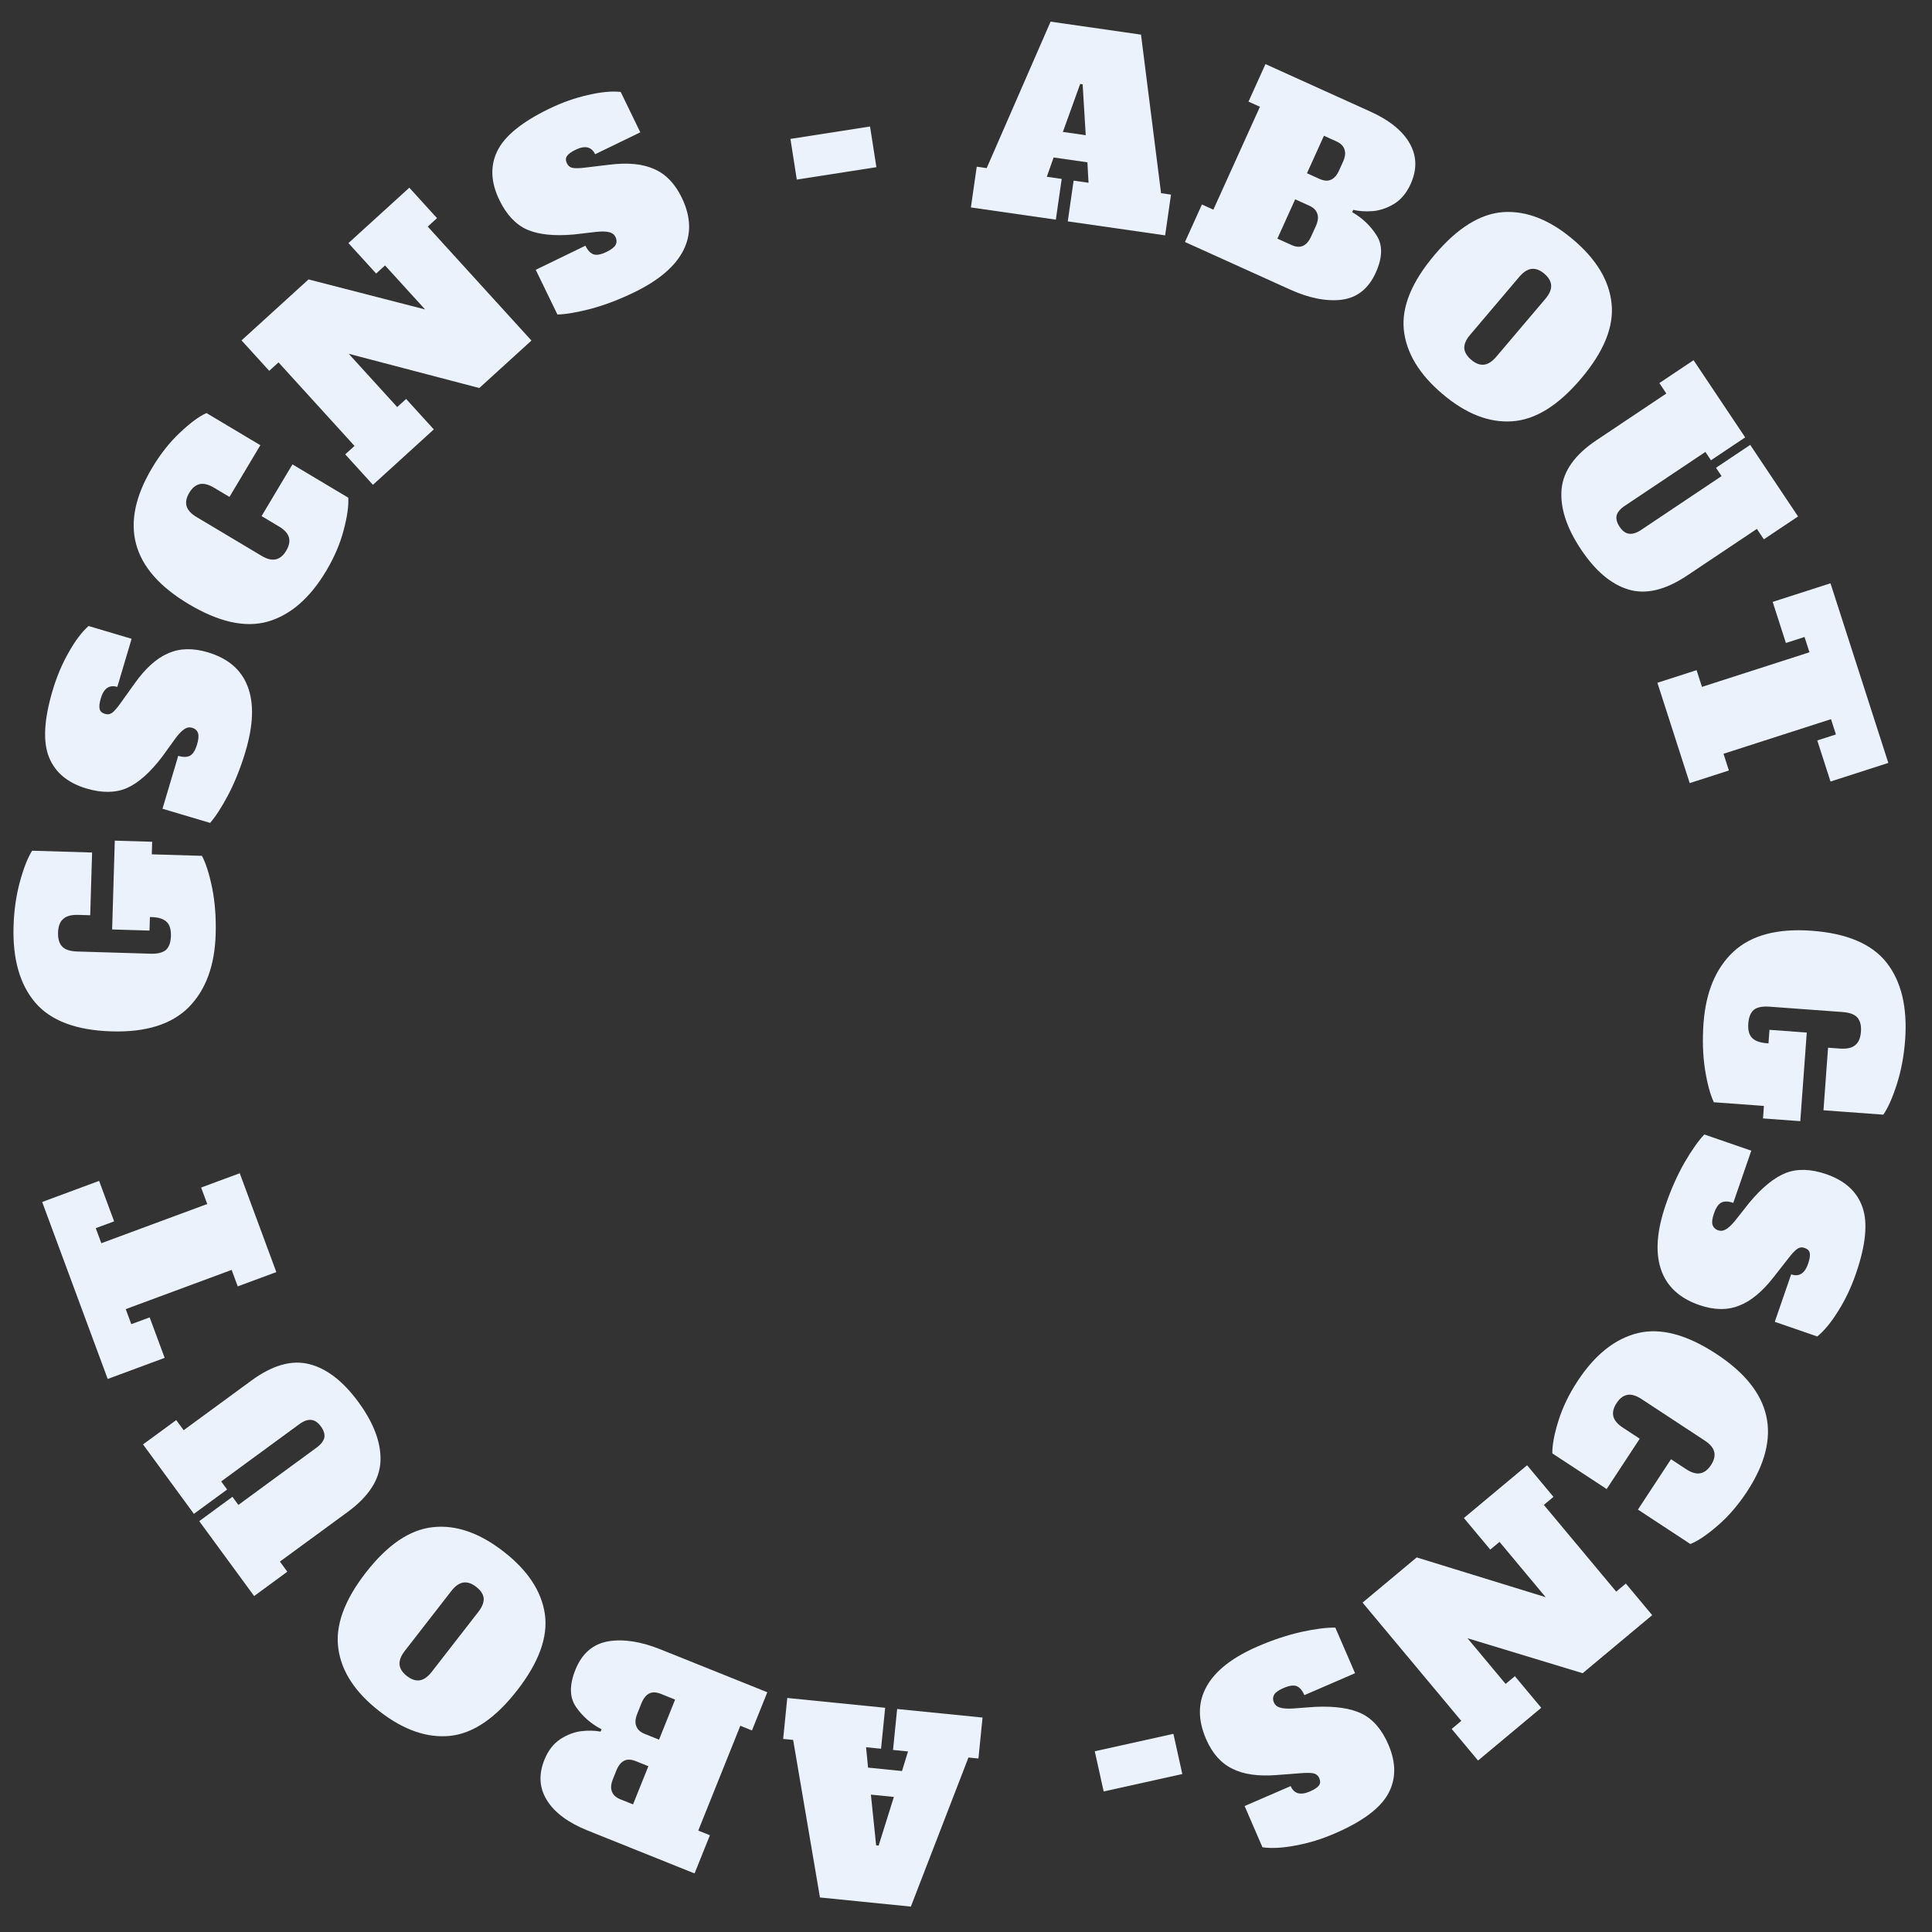
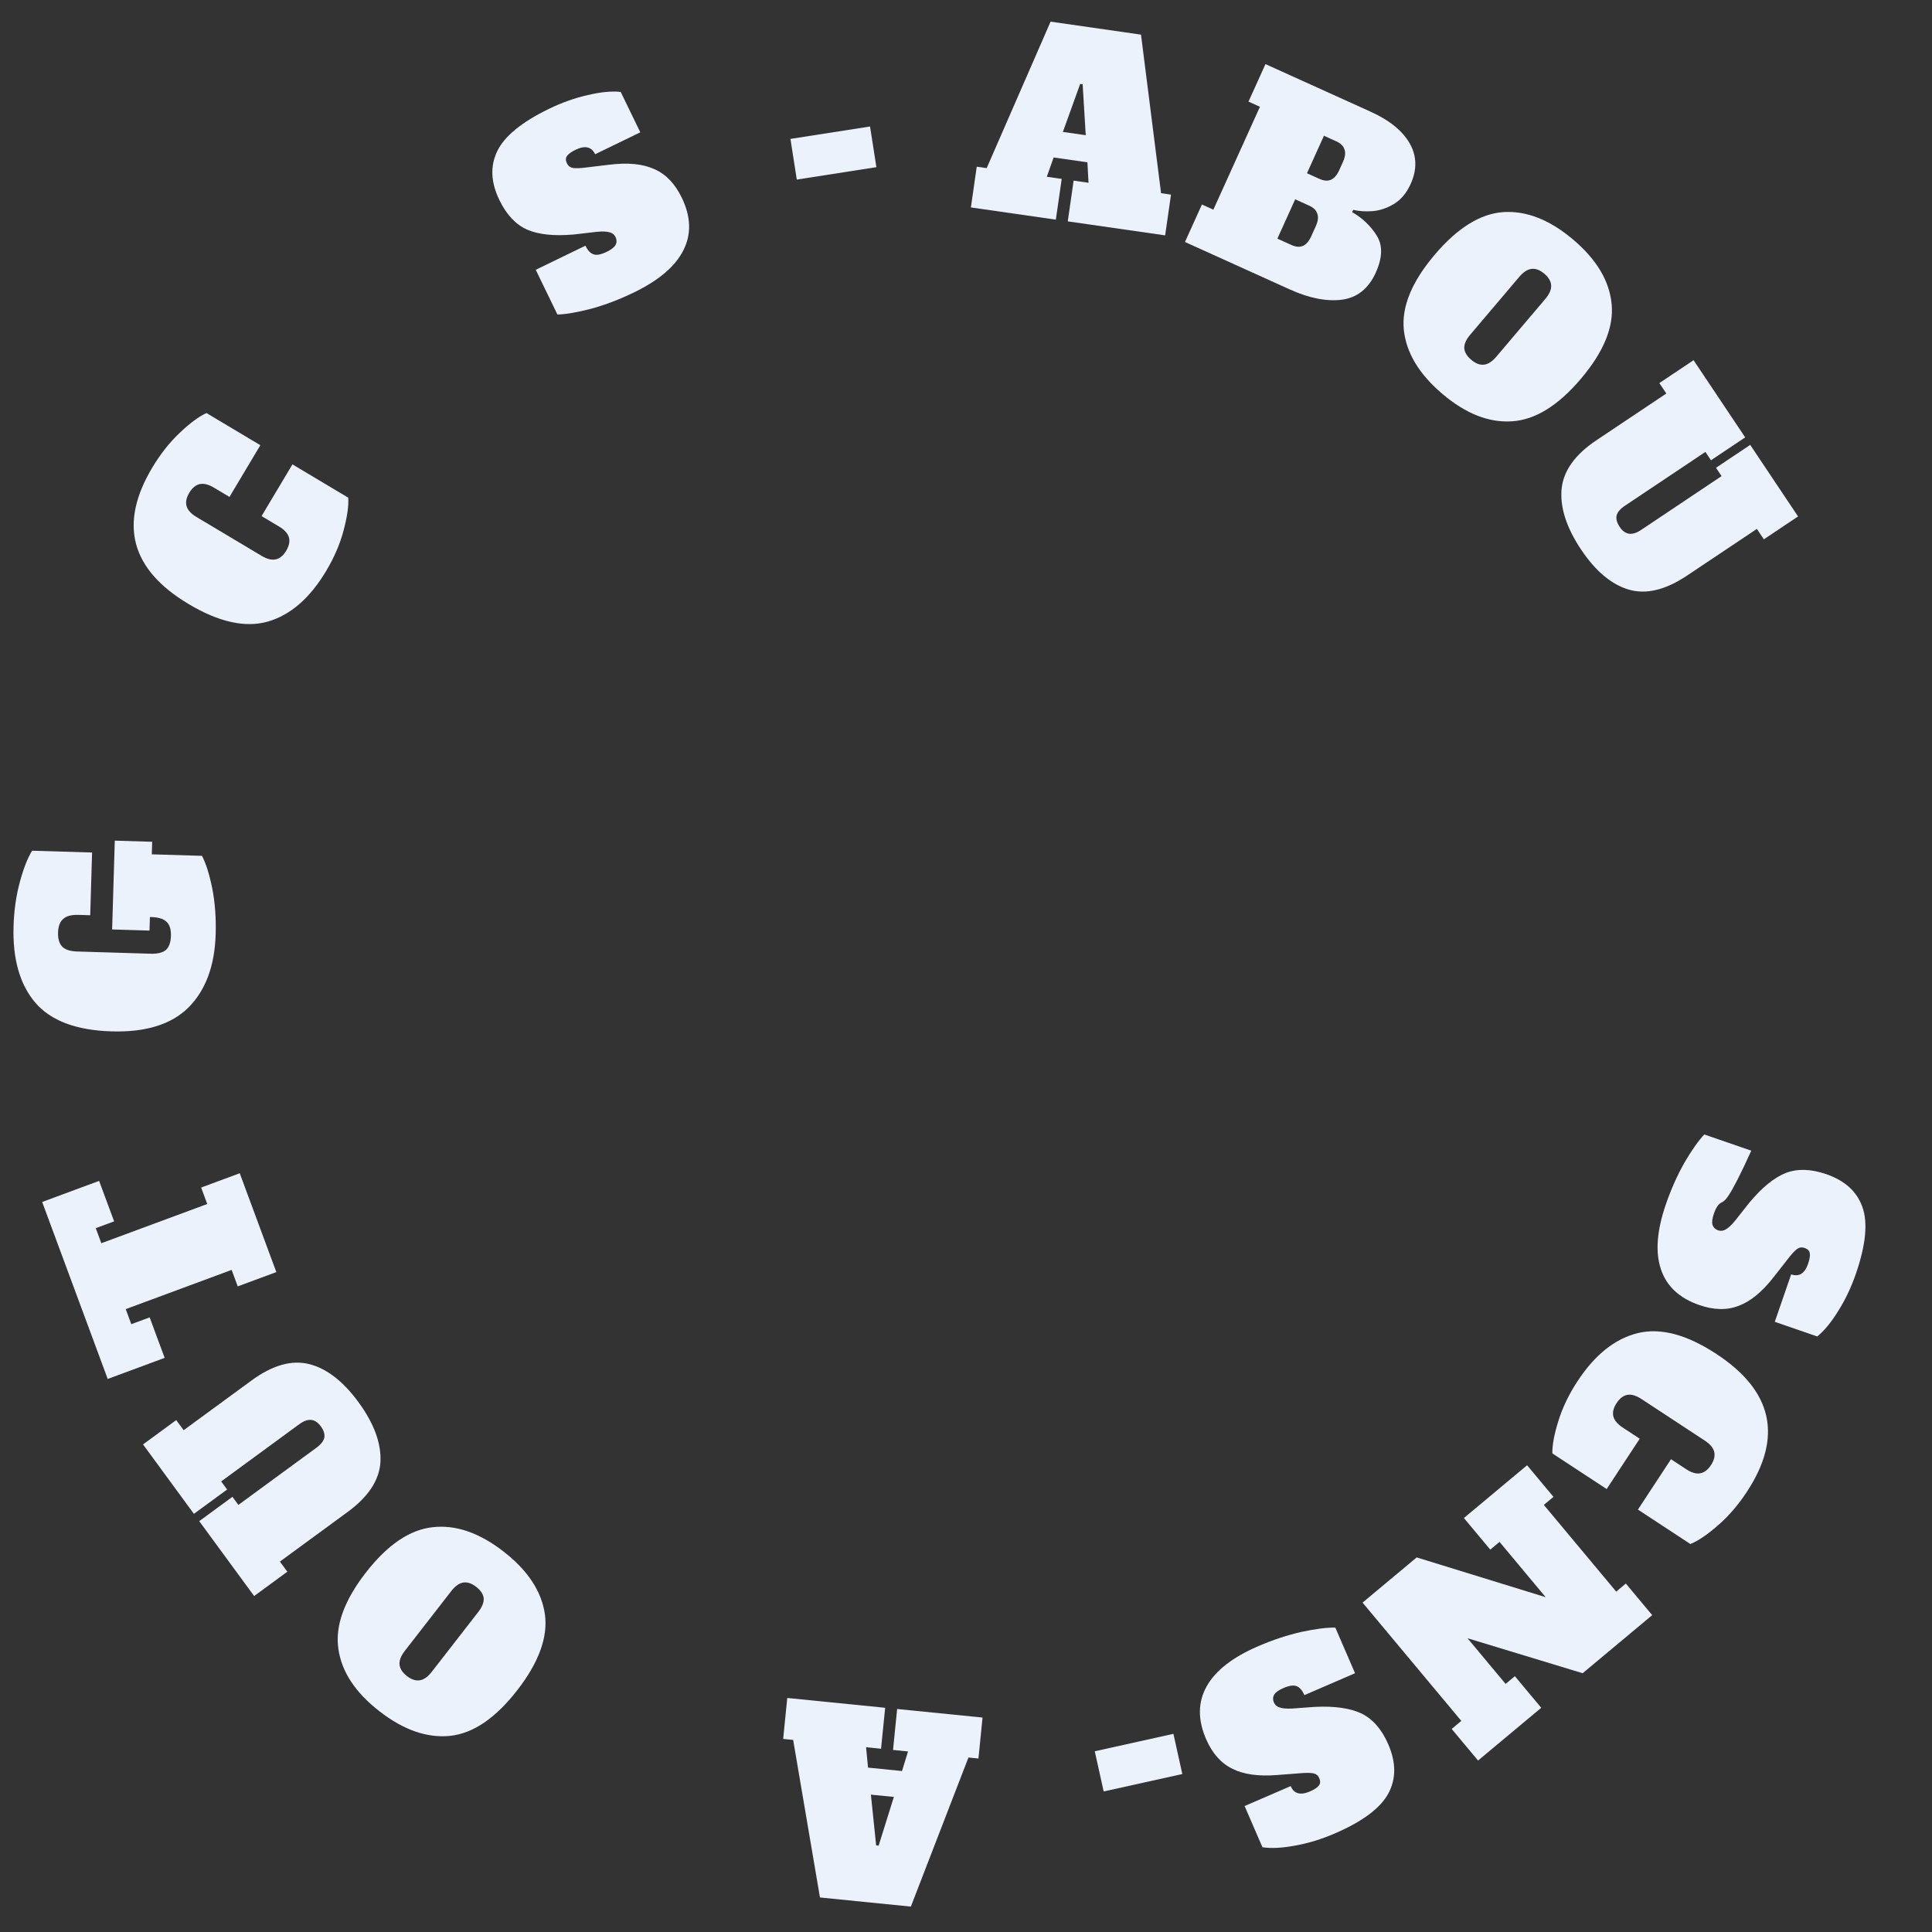
<svg xmlns="http://www.w3.org/2000/svg" width="194" height="194" viewBox="0 0 194 194" fill="none">
  <rect x="0" y="0" width="194" height="194" fill="#333333" stroke="none" />
  <path d="M116.587 19.399L117.585 19.543L116.997 23.634L107.219 22.228L107.807 18.137L109.303 18.352L109.191 16.299L105.799 15.812L105.113 17.75L106.61 17.965L106.021 22.056L97.491 20.829L98.079 16.739L99.077 16.882L105.494 2.173L114.573 3.478L116.587 19.399ZM106.728 13.247L109.023 13.576L108.713 8.466L108.464 8.43L106.728 13.247Z" fill="#EBF2FC" />
  <path d="M120.691 20.534L121.839 21.053L126.515 10.722L125.367 10.202L127.071 6.437L137.609 11.206C139.522 12.072 140.837 13.138 141.556 14.403C142.274 15.669 142.304 17.028 141.646 18.482C141.237 19.385 140.676 20.054 139.964 20.487C139.258 20.906 138.542 21.144 137.815 21.202C137.11 21.252 136.465 21.209 135.881 21.074L135.777 21.303C136.816 21.902 137.639 22.69 138.248 23.666C138.858 24.643 138.823 25.881 138.144 27.381C137.417 28.988 136.279 29.893 134.73 30.096C133.189 30.283 131.454 29.941 129.525 29.068L118.987 24.299L120.691 20.534ZM132.479 17.957C132.923 18.158 133.304 18.192 133.622 18.06C133.962 17.919 134.247 17.596 134.475 17.091L134.849 16.264C135.078 15.759 135.129 15.34 135.004 15.006C134.9 14.664 134.627 14.393 134.183 14.192L132.943 13.631L131.239 17.396L132.479 17.957ZM129.668 24.596C130.112 24.797 130.493 24.831 130.811 24.698C131.151 24.558 131.436 24.235 131.664 23.729L132.122 22.719C132.35 22.214 132.402 21.795 132.276 21.461C132.173 21.119 131.899 20.848 131.455 20.647L130.055 20.014L128.267 23.962L129.668 24.596Z" fill="#EBF2FC" />
  <path d="M144.836 39.554C142.491 37.566 141.199 35.413 140.961 33.096C140.736 30.791 141.769 28.286 144.062 25.582C146.355 22.879 148.657 21.45 150.969 21.296C153.293 21.152 155.628 22.075 157.972 24.063C160.317 26.052 161.602 28.199 161.828 30.505C162.066 32.821 161.039 35.331 158.746 38.035C156.453 40.738 154.145 42.162 151.82 42.305C149.509 42.46 147.18 41.543 144.836 39.554ZM147.737 36.133C148.173 36.502 148.597 36.664 149.01 36.618C149.424 36.572 149.837 36.306 150.25 35.819L155.172 30.015C155.585 29.528 155.78 29.077 155.758 28.661C155.736 28.246 155.507 27.854 155.071 27.484C154.636 27.115 154.211 26.953 153.798 26.999C153.384 27.045 152.971 27.311 152.558 27.798L147.636 33.602C147.212 34.102 147.011 34.56 147.034 34.975C147.067 35.378 147.301 35.764 147.737 36.133Z" fill="#EBF2FC" />
  <path d="M158.763 55.182C157.297 52.989 156.644 50.97 156.804 49.125C156.974 47.293 158.141 45.654 160.306 44.206L167.323 39.514L166.623 38.466L170.058 36.169L175.241 43.919L171.806 46.217L171.246 45.379L163.16 50.786C162.699 51.094 162.422 51.421 162.329 51.766C162.26 52.115 162.361 52.493 162.632 52.898C162.902 53.303 163.208 53.533 163.548 53.588C163.912 53.648 164.324 53.524 164.785 53.216L172.87 47.809L172.31 46.971L175.746 44.674L180.55 51.859L177.115 54.156L176.415 53.109L169.397 57.801C167.232 59.249 165.281 59.715 163.542 59.201C161.803 58.686 160.21 57.346 158.763 55.182Z" fill="#EBF2FC" />
-   <path d="M183.809 78.477L182.481 74.351L184.352 73.749L183.858 72.214L173.064 75.689L173.604 77.368L169.67 78.635L166.427 68.56L170.361 67.293L170.901 68.972L181.696 65.497L181.201 63.962L179.33 64.564L178.002 60.439L183.807 58.57L189.614 76.608L183.809 78.477Z" fill="#EBF2FC" />
-   <path d="M177.03 112.306L177.122 111.05L172.095 110.682C171.73 109.914 171.432 108.806 171.201 107.357C170.986 105.926 170.938 104.39 171.058 102.748C171.287 99.615 172.288 97.22 174.06 95.564C175.848 93.909 178.469 93.208 181.92 93.461C185.456 93.719 187.963 94.787 189.443 96.664C190.922 98.558 191.541 101.147 191.301 104.431C191.184 106.022 190.907 107.501 190.471 108.868C190.034 110.234 189.58 111.253 189.11 111.927L183.103 111.487L183.563 105.204L184.744 105.29C185.448 105.342 185.961 105.228 186.285 104.948C186.624 104.687 186.817 104.238 186.864 103.601C186.91 102.964 186.785 102.483 186.489 102.158C186.208 101.852 185.716 101.672 185.012 101.621L177.674 101.084C176.97 101.033 176.448 101.138 176.109 101.399C175.786 101.679 175.6 102.137 175.554 102.774C175.507 103.41 175.624 103.882 175.905 104.189C176.201 104.514 176.701 104.702 177.405 104.754L177.581 104.766L177.68 103.409L181.425 103.683L180.774 112.58L177.03 112.306Z" fill="#EBF2FC" />
-   <path d="M167.277 120.929C167.803 119.404 168.429 118.003 169.155 116.725C169.891 115.468 170.552 114.532 171.137 113.917L175.854 115.545L174.045 120.786C173.552 120.616 173.157 120.604 172.858 120.749C172.559 120.895 172.308 121.261 172.105 121.849C171.935 122.341 171.886 122.715 171.957 122.971C172.04 123.248 172.231 123.439 172.533 123.543C172.787 123.631 173.037 123.601 173.283 123.455C173.545 123.315 173.859 123.023 174.225 122.581L175.647 120.779C176.922 119.246 178.147 118.247 179.321 117.781C180.489 117.332 181.843 117.373 183.384 117.904C185.258 118.551 186.468 119.653 187.014 121.21C187.571 122.789 187.354 125.015 186.362 127.89C185.885 129.271 185.295 130.516 184.593 131.624C183.901 132.754 183.196 133.613 182.477 134.2L178.213 132.728L179.858 127.964C180.652 128.238 181.219 127.883 181.559 126.898C181.723 126.422 181.778 126.059 181.722 125.808C181.676 125.579 181.503 125.413 181.201 125.309C180.931 125.215 180.678 125.253 180.443 125.42C180.202 125.603 179.903 125.927 179.548 126.391L178.118 128.217C176.965 129.703 175.797 130.668 174.613 131.112C173.439 131.578 172.113 131.556 170.636 131.046C168.62 130.35 167.331 129.141 166.77 127.419C166.204 125.712 166.373 123.549 167.277 120.929Z" fill="#EBF2FC" />
+   <path d="M167.277 120.929C167.803 119.404 168.429 118.003 169.155 116.725C169.891 115.468 170.552 114.532 171.137 113.917L175.854 115.545C173.552 120.616 173.157 120.604 172.858 120.749C172.559 120.895 172.308 121.261 172.105 121.849C171.935 122.341 171.886 122.715 171.957 122.971C172.04 123.248 172.231 123.439 172.533 123.543C172.787 123.631 173.037 123.601 173.283 123.455C173.545 123.315 173.859 123.023 174.225 122.581L175.647 120.779C176.922 119.246 178.147 118.247 179.321 117.781C180.489 117.332 181.843 117.373 183.384 117.904C185.258 118.551 186.468 119.653 187.014 121.21C187.571 122.789 187.354 125.015 186.362 127.89C185.885 129.271 185.295 130.516 184.593 131.624C183.901 132.754 183.196 133.613 182.477 134.2L178.213 132.728L179.858 127.964C180.652 128.238 181.219 127.883 181.559 126.898C181.723 126.422 181.778 126.059 181.722 125.808C181.676 125.579 181.503 125.413 181.201 125.309C180.931 125.215 180.678 125.253 180.443 125.42C180.202 125.603 179.903 125.927 179.548 126.391L178.118 128.217C176.965 129.703 175.797 130.668 174.613 131.112C173.439 131.578 172.113 131.556 170.636 131.046C168.62 130.35 167.331 129.141 166.77 127.419C166.204 125.712 166.373 123.549 167.277 120.929Z" fill="#EBF2FC" />
  <path d="M158.412 138.681C160.155 136.027 162.175 134.419 164.473 133.858C166.762 133.311 169.388 134.01 172.351 135.956C178.01 139.672 179.033 144.282 175.418 149.787C174.542 151.121 173.569 152.251 172.499 153.176C171.42 154.116 170.499 154.737 169.737 155.041L164.471 151.583L167.791 146.527L169.307 147.523C169.841 147.874 170.313 148.013 170.722 147.94C171.132 147.867 171.493 147.592 171.807 147.114C172.12 146.637 172.229 146.196 172.133 145.791C172.037 145.387 171.722 145.009 171.188 144.659L164.827 140.481C164.293 140.131 163.822 139.992 163.412 140.065C163.003 140.138 162.641 140.413 162.328 140.89C162.014 141.368 161.905 141.809 162.001 142.213C162.097 142.618 162.412 142.996 162.946 143.346L164.652 144.467L161.332 149.522L155.877 145.94C155.862 145.106 156.066 144.014 156.49 142.664C156.905 141.329 157.545 140.001 158.412 138.681Z" fill="#EBF2FC" />
  <path d="M154.762 171.486L148.416 176.783L145.768 173.61L146.735 172.802L136.82 160.924L142.256 156.386L155.208 160.38L150.573 154.827L149.644 155.603L146.996 152.43L153.341 147.133L155.99 150.306L155.022 151.113L162.289 159.819L163.257 159.011L165.905 162.184L158.921 168.014L147.358 164.503L151.185 169.088L152.114 168.313L154.762 171.486Z" fill="#EBF2FC" />
  <path d="M126.305 165.318C127.786 164.677 129.242 164.194 130.675 163.867C132.099 163.562 133.236 163.418 134.085 163.435L136.066 168.014L130.978 170.216C130.771 169.738 130.513 169.437 130.204 169.315C129.895 169.192 129.455 169.254 128.884 169.501C128.406 169.708 128.097 169.924 127.957 170.15C127.807 170.397 127.796 170.668 127.923 170.961C128.03 171.207 128.22 171.372 128.494 171.455C128.774 171.553 129.201 171.588 129.775 171.56L132.064 171.393C134.056 171.3 135.619 171.53 136.755 172.082C137.875 172.641 138.759 173.668 139.406 175.163C140.193 176.983 140.197 178.62 139.416 180.074C138.627 181.55 136.837 182.892 134.046 184.099C132.705 184.68 131.388 185.084 130.096 185.314C128.796 185.565 127.686 185.624 126.768 185.491L124.977 181.351L129.603 179.35C129.936 180.121 130.581 180.299 131.537 179.886C132 179.686 132.304 179.48 132.451 179.27C132.59 179.082 132.596 178.842 132.469 178.549C132.355 178.287 132.157 178.125 131.875 178.065C131.577 178.01 131.137 178.009 130.555 178.059L128.242 178.236C126.368 178.388 124.867 178.177 123.74 177.603C122.604 177.051 121.726 176.058 121.106 174.624C120.259 172.665 120.281 170.898 121.174 169.322C122.051 167.753 123.761 166.418 126.305 165.318Z" fill="#EBF2FC" />
  <path d="M117.827 174.102L118.721 178.137L110.824 179.887L109.93 175.852L117.827 174.102Z" fill="#EBF2FC" />
  <path d="M79.644 174.712L78.641 174.612L79.053 170.5L88.882 171.486L88.47 175.598L86.965 175.447L87.165 177.493L90.575 177.836L91.178 175.87L89.673 175.719L90.086 171.607L98.661 172.467L98.249 176.579L97.246 176.479L91.463 191.449L82.336 190.533L79.644 174.712ZM89.757 180.438L87.45 180.207L87.977 185.299L88.228 185.325L89.757 180.438Z" fill="#EBF2FC" />
-   <path d="M75.508 173.761L74.339 173.291L70.115 183.815L71.284 184.284L69.744 188.12L59.01 183.811C57.061 183.028 55.701 182.02 54.929 180.787C54.156 179.554 54.068 178.197 54.662 176.716C55.032 175.796 55.563 175.104 56.256 174.64C56.943 174.192 57.648 173.923 58.372 173.833C59.074 173.753 59.72 173.768 60.309 173.878L60.403 173.644C59.34 173.09 58.483 172.339 57.832 171.39C57.181 170.44 57.163 169.202 57.776 167.674C58.433 166.037 59.531 165.084 61.069 164.814C62.601 164.56 64.35 164.828 66.314 165.616L77.048 169.926L75.508 173.761ZM63.843 176.844C63.391 176.663 63.009 176.645 62.697 176.791C62.363 176.947 62.093 177.282 61.886 177.796L61.548 178.638C61.342 179.153 61.308 179.574 61.448 179.902C61.566 180.239 61.852 180.498 62.304 180.679L63.566 181.186L65.106 177.351L63.843 176.844ZM66.365 170.09C65.912 169.909 65.53 169.891 65.218 170.037C64.884 170.193 64.614 170.528 64.407 171.042L63.994 172.071C63.788 172.586 63.755 173.007 63.895 173.335C64.013 173.672 64.298 173.931 64.75 174.112L66.176 174.685L67.791 170.663L66.365 170.09Z" fill="#EBF2FC" />
  <path d="M50.567 155.799C52.995 157.685 54.377 159.781 54.714 162.085C55.038 164.379 54.112 166.926 51.937 169.725C49.762 172.524 47.523 174.05 45.221 174.303C42.904 174.546 40.532 173.724 38.105 171.838C35.677 169.952 34.301 167.861 33.977 165.567C33.64 163.263 34.559 160.711 36.734 157.912C38.909 155.113 41.155 153.592 43.471 153.349C45.774 153.096 48.139 153.913 50.567 155.799ZM47.815 159.341C47.364 158.991 46.932 158.847 46.521 158.911C46.11 158.974 45.709 159.258 45.317 159.762L40.648 165.772C40.256 166.276 40.08 166.735 40.12 167.149C40.16 167.563 40.406 167.945 40.857 168.296C41.308 168.646 41.739 168.79 42.15 168.726C42.561 168.663 42.962 168.379 43.354 167.875L48.024 161.865C48.426 161.348 48.607 160.882 48.567 160.468C48.516 160.067 48.266 159.692 47.815 159.341Z" fill="#EBF2FC" />
  <path d="M35.987 140.785C37.546 142.912 38.285 144.901 38.204 146.752C38.113 148.589 37.017 150.277 34.917 151.816L28.107 156.806L28.852 157.822L25.518 160.265L20.007 152.744L23.341 150.301L23.937 151.114L31.783 145.365C32.23 145.037 32.493 144.699 32.571 144.35C32.625 143.998 32.508 143.625 32.22 143.232C31.932 142.839 31.617 142.623 31.275 142.582C30.909 142.537 30.503 142.679 30.055 143.007L22.209 148.756L22.805 149.569L19.471 152.012L14.362 145.04L17.696 142.597L18.441 143.613L25.25 138.624C27.351 137.085 29.281 136.535 31.04 136.974C32.799 137.414 34.448 138.684 35.987 140.785Z" fill="#EBF2FC" />
  <path d="M9.953 118.577L11.459 122.642L9.615 123.325L10.175 124.837L20.81 120.899L20.197 119.245L24.073 117.81L27.748 127.735L23.872 129.17L23.26 127.516L12.626 131.454L13.185 132.966L15.029 132.284L16.534 136.349L10.815 138.466L4.235 120.695L9.953 118.577Z" fill="#EBF2FC" />
  <path d="M15.28 84.526L15.242 85.786L20.28 85.938C20.678 86.689 21.023 87.784 21.316 89.221C21.592 90.641 21.706 92.174 21.656 93.82C21.562 96.96 20.665 99.395 18.966 101.126C17.25 102.856 14.662 103.668 11.203 103.564C7.66 103.458 5.108 102.499 3.549 100.687C1.991 98.858 1.261 96.298 1.36 93.007C1.408 91.412 1.621 89.922 1.999 88.539C2.377 87.155 2.786 86.117 3.227 85.424L9.247 85.605L9.058 91.903L7.874 91.867C7.169 91.846 6.66 91.982 6.349 92.275C6.021 92.551 5.848 93.008 5.829 93.646C5.81 94.284 5.955 94.759 6.265 95.071C6.559 95.365 7.058 95.523 7.763 95.544L15.118 95.766C15.824 95.787 16.34 95.66 16.668 95.384C16.979 95.091 17.144 94.625 17.164 93.987C17.183 93.349 17.046 92.882 16.752 92.588C16.442 92.276 15.934 92.109 15.229 92.088L15.053 92.083L15.012 93.443L11.259 93.33L11.527 84.413L15.28 84.526Z" fill="#EBF2FC" />
-   <path d="M24.652 75.46C24.192 77.006 23.628 78.433 22.958 79.741C22.277 81.028 21.657 81.992 21.099 82.632L16.317 81.21L17.897 75.896C18.396 76.044 18.792 76.039 19.084 75.881C19.377 75.723 19.612 75.346 19.789 74.75C19.937 74.251 19.97 73.875 19.888 73.622C19.794 73.349 19.594 73.167 19.288 73.076C19.03 72.999 18.782 73.039 18.542 73.196C18.287 73.348 17.986 73.653 17.639 74.11L16.297 75.972C15.089 77.558 13.909 78.61 12.756 79.126C11.608 79.626 10.254 79.643 8.691 79.179C6.791 78.614 5.535 77.565 4.921 76.033C4.296 74.48 4.417 72.246 5.284 69.332C5.701 67.931 6.236 66.661 6.89 65.524C7.532 64.365 8.2 63.477 8.892 62.859L13.215 64.145L11.779 68.976C10.973 68.736 10.422 69.116 10.126 70.114C9.982 70.597 9.943 70.963 10.01 71.21C10.065 71.437 10.246 71.596 10.552 71.687C10.825 71.768 11.076 71.72 11.304 71.543C11.537 71.349 11.821 71.013 12.156 70.534L13.506 68.648C14.593 67.114 15.719 66.099 16.883 65.604C18.035 65.088 19.36 65.052 20.858 65.498C22.903 66.106 24.243 67.258 24.878 68.954C25.517 70.634 25.442 72.803 24.652 75.46Z" fill="#EBF2FC" />
  <path d="M32.748 57.336C31.12 60.062 29.171 61.755 26.899 62.414C24.636 63.059 21.982 62.472 18.939 60.655C13.125 57.185 11.907 52.622 15.282 46.968C16.1 45.597 17.024 44.427 18.053 43.457C19.091 42.472 19.984 41.812 20.733 41.476L26.142 44.705L23.042 49.898L21.484 48.968C20.936 48.641 20.459 48.522 20.053 48.612C19.647 48.703 19.297 48.993 19.005 49.483C18.712 49.974 18.622 50.419 18.735 50.819C18.849 51.22 19.179 51.583 19.727 51.911L26.262 55.812C26.81 56.139 27.287 56.257 27.693 56.167C28.099 56.077 28.449 55.786 28.741 55.296C29.034 54.806 29.124 54.36 29.011 53.96C28.898 53.56 28.567 53.196 28.019 52.869L26.266 51.822L29.366 46.63L34.97 49.975C35.021 50.808 34.864 51.907 34.498 53.274C34.141 54.626 33.557 55.98 32.748 57.336Z" fill="#EBF2FC" />
-   <path d="M34.988 24.411L41.102 18.848L43.883 21.905L42.951 22.753L53.365 34.197L48.128 38.963L35.017 35.526L39.885 40.875L40.78 40.061L43.561 43.118L37.448 48.681L34.666 45.624L35.598 44.776L27.966 36.389L27.034 37.237L24.253 34.18L30.981 28.058L42.684 31.071L38.664 26.654L37.77 27.468L34.988 24.411Z" fill="#EBF2FC" />
  <path d="M63.664 29.362C62.213 30.066 60.779 30.613 59.361 31.002C57.952 31.368 56.823 31.561 55.973 31.581L53.795 27.092L58.783 24.672C59.011 25.14 59.282 25.429 59.596 25.538C59.91 25.647 60.347 25.566 60.906 25.295C61.375 25.067 61.674 24.838 61.805 24.607C61.943 24.353 61.942 24.082 61.803 23.795C61.686 23.553 61.489 23.397 61.211 23.326C60.927 23.24 60.499 23.224 59.927 23.277L57.647 23.543C55.661 23.722 54.089 23.56 52.931 23.058C51.787 22.548 50.86 21.561 50.148 20.094C49.283 18.311 49.209 16.676 49.925 15.189C50.65 13.68 52.38 12.262 55.115 10.934C56.43 10.296 57.728 9.835 59.009 9.549C60.297 9.242 61.403 9.135 62.326 9.228L64.295 13.287L59.761 15.487C59.394 14.731 58.742 14.581 57.805 15.035C57.352 15.255 57.056 15.473 56.918 15.69C56.788 15.883 56.793 16.124 56.932 16.411C57.057 16.668 57.262 16.821 57.547 16.869C57.847 16.91 58.286 16.893 58.866 16.817L61.168 16.541C63.035 16.307 64.543 16.453 65.694 16.978C66.853 17.48 67.773 18.434 68.455 19.84C69.386 21.759 69.44 23.526 68.617 25.139C67.809 26.744 66.158 28.152 63.664 29.362Z" fill="#EBF2FC" />
  <path d="M80.009 18.032L79.372 13.948L87.365 12.702L88.002 16.786L80.009 18.032Z" fill="#EBF2FC" />
</svg>